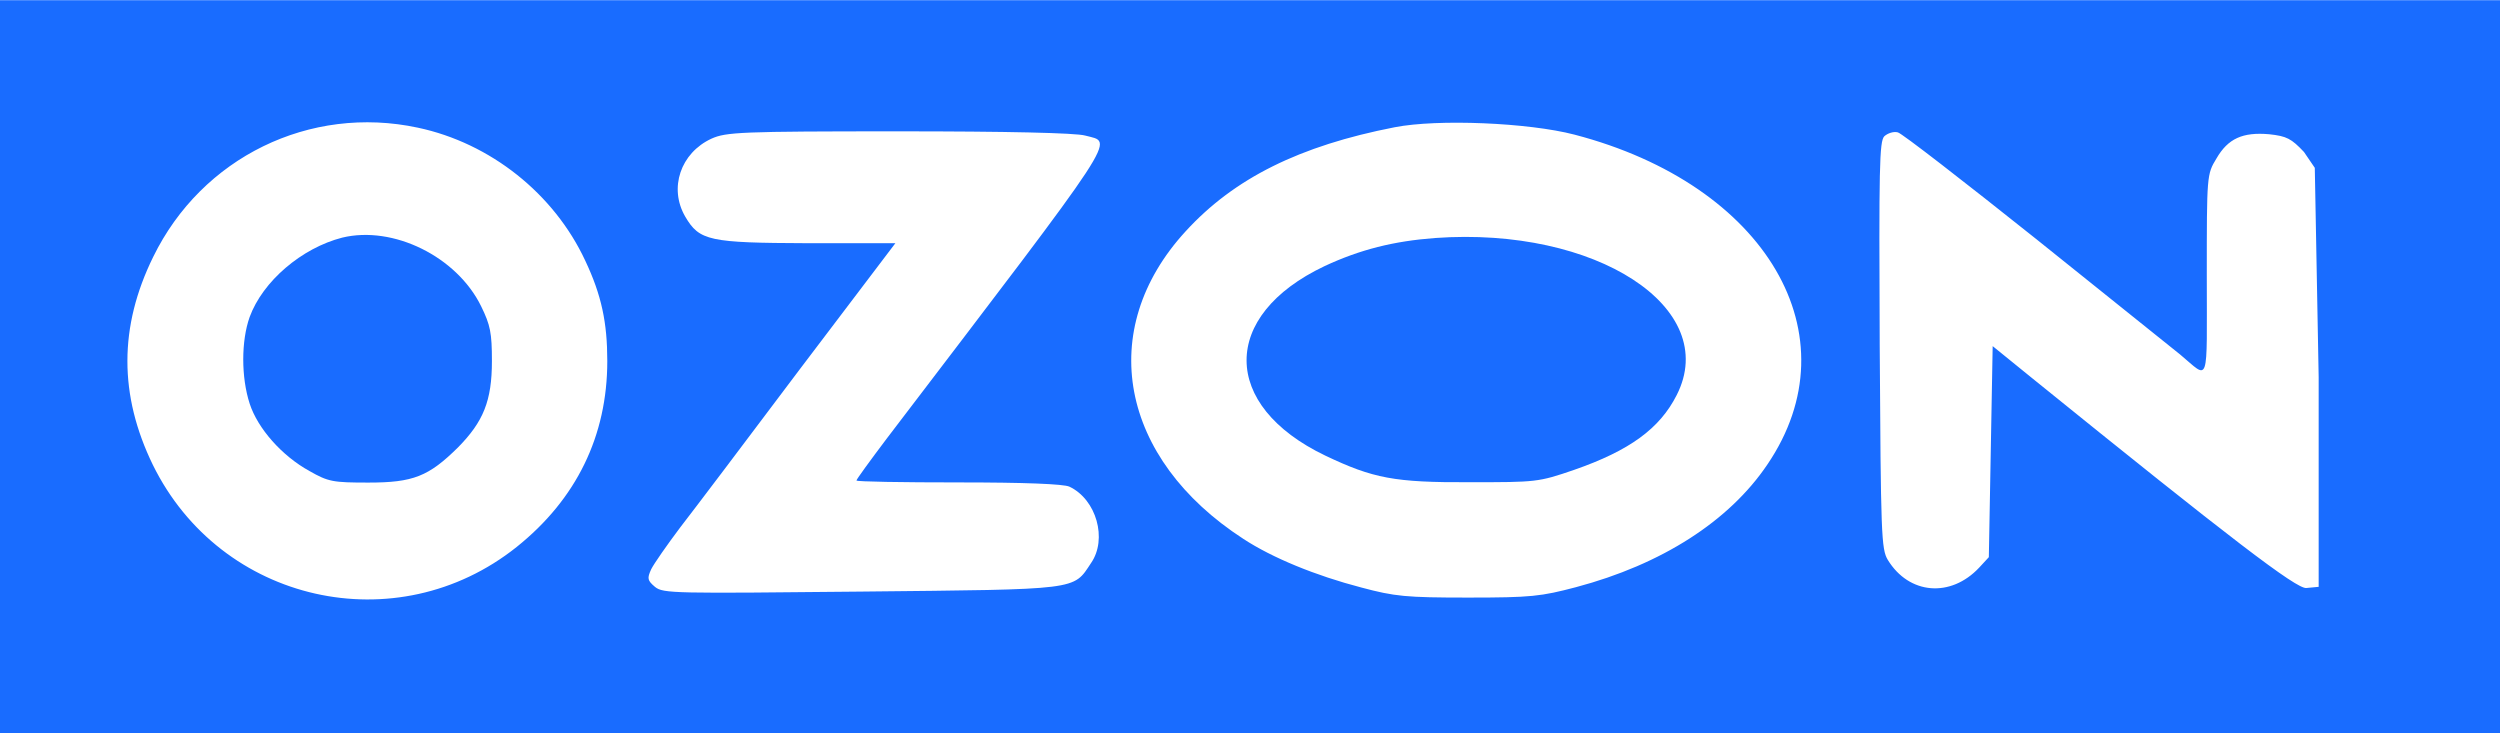
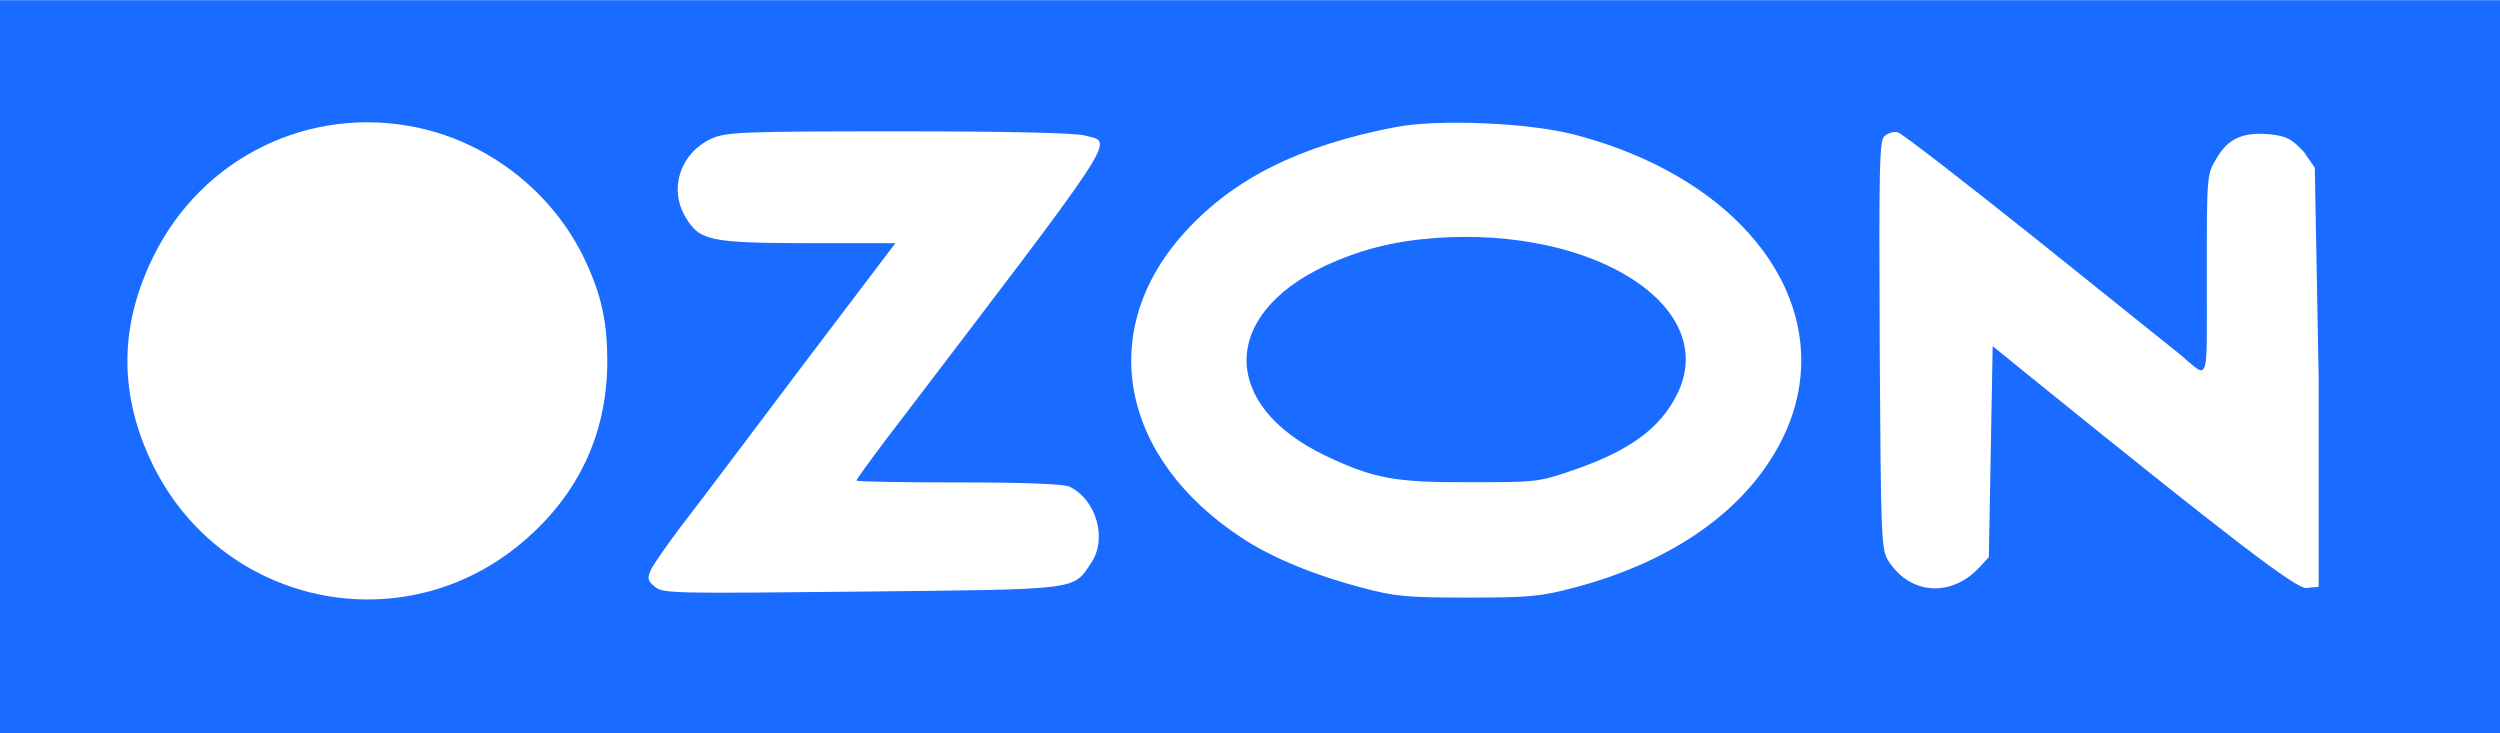
<svg xmlns="http://www.w3.org/2000/svg" version="1.1" x="0px" y="0px" viewBox="0 0 600 176" style="enable-background:new 0 0 600 176;" xml:space="preserve">
  <rect x="0" y="0" width="600" height="176" fill="#333333" stroke="none" />
  <style type="text/css">
	.st0{fill:#FFFFFF;}
	.st1{fill:#196CFF;}
</style>
  <g id="Слой_2">
    <rect y="0" class="st0" width="600" height="175.9" />
  </g>
  <g id="Слой_1">
    <g transform="translate(0,600) scale(0.1,-0.1)">
      <path class="st1" d="M0,5120v-879.6h3000h3000V5120v879.6H3000H0V5120z M1002.8,5693.6c174.1-37,326.9-158.3,401.9-319.4    c38.9-82.4,52.8-148.1,52.8-240.7c0-179.6-74.1-331.5-217.6-446.3c-288-229.6-710.2-134.3-873.1,197.2    c-81.5,167.6-81.5,331.5,0.9,499.1C484.3,5622.3,743.5,5749.1,1002.8,5693.6z M3778.7,5676.9c461.1-120.4,673.1-482.4,463-791.7    c-91.7-136.1-253.7-239.8-459.3-294.4c-84.3-22.2-107.4-25-259.3-25c-149.1,0-175.9,2.8-255.6,24.1    c-110.2,28.7-213.9,71.3-283.3,116.7c-297.2,192.6-355.6,501.9-138.9,738c116.7,127.8,274.1,205.6,501.9,250    C3450.9,5714.9,3668.5,5705.6,3778.7,5676.9z M2604.6,5674.6c68.5-18.5,93.5,20.4-476.9-727.8c-39.8-52.8-72.2-97.2-72.2-100    c0-2.8,110.2-4.6,245.4-4.6c157.4,0,251.9-3.7,265.7-10.2c64.8-30.6,91.7-125.9,51.9-183.3c-43.5-65.7-25-63-550.9-68.5    c-449.1-4.6-475.9-4.6-495.4,11.1c-18.5,15.7-19.4,20.4-9.3,42.6c6.5,13,38,58.3,69.4,100c32.4,41.7,161.1,212,287,379.6    l229.6,302.8H1938c-236.1,0.9-259.3,5.6-293.5,63.9c-39.8,68.5-11.1,152.8,63,187c35.2,15.7,68.5,17.6,450,17.6    C2414.8,5684.8,2582.4,5681.1,2604.6,5674.6z M4886.1,5426.9c173.1-138.9,328.7-263.9,346.3-277.8c71.3-59.3,63.9-81.5,63.9,189.8    c0,240.7,0,242.6,23.1,280.6c27.8,48.1,63,63.9,126.9,58.3c41.7-4.6,52.8-10.2,83.3-42.6l25.9-38l9.3-502.8v-502.8l-29.6-2.8    c-23.1-2.8-178.7,115.7-659.3,504.6l-93.5,75.9l-4.6-253.7l-4.6-252.8l-23.1-25c-68.5-73.1-168.5-64.8-219.4,18.5    c-15.7,25.9-16.7,61.1-19.4,514.8c-1.9,426.9-0.9,489.8,11.1,501.9c8.3,7.4,22.2,12,32.4,9.3    C4563.9,5680.6,4713,5564.9,4886.1,5426.9z" />
-       <path class="st1" d="M821.3,5429.7c-97.2-25-190.7-104.6-222.2-190.7c-20.4-57.4-20.4-144.4,0-207.4    c19.4-60.2,77.8-125.9,143.5-162c45.4-25.9,56.5-27.8,141.7-27.8c107.4,0,144.4,14.8,214.8,84.3c61.1,62,81.5,112,81.5,207.4    c0,67.6-3.7,86.1-25.9,131.5C1096.3,5384.3,943.5,5459.3,821.3,5429.7z" />
      <path class="st1" d="M3444.4,5428.8c-99.1-7.4-180.6-27.8-265.7-67.6c-250-118.5-249.1-334.3,1.9-454.6    c114.8-54.6,165.7-64.8,347.2-63.9c159.3,0,163.9,0,250,29.6c133.3,46.3,205.6,99.1,246.3,179.6    C4130.6,5261.2,3830.6,5456.5,3444.4,5428.8z" />
    </g>
  </g>
</svg>